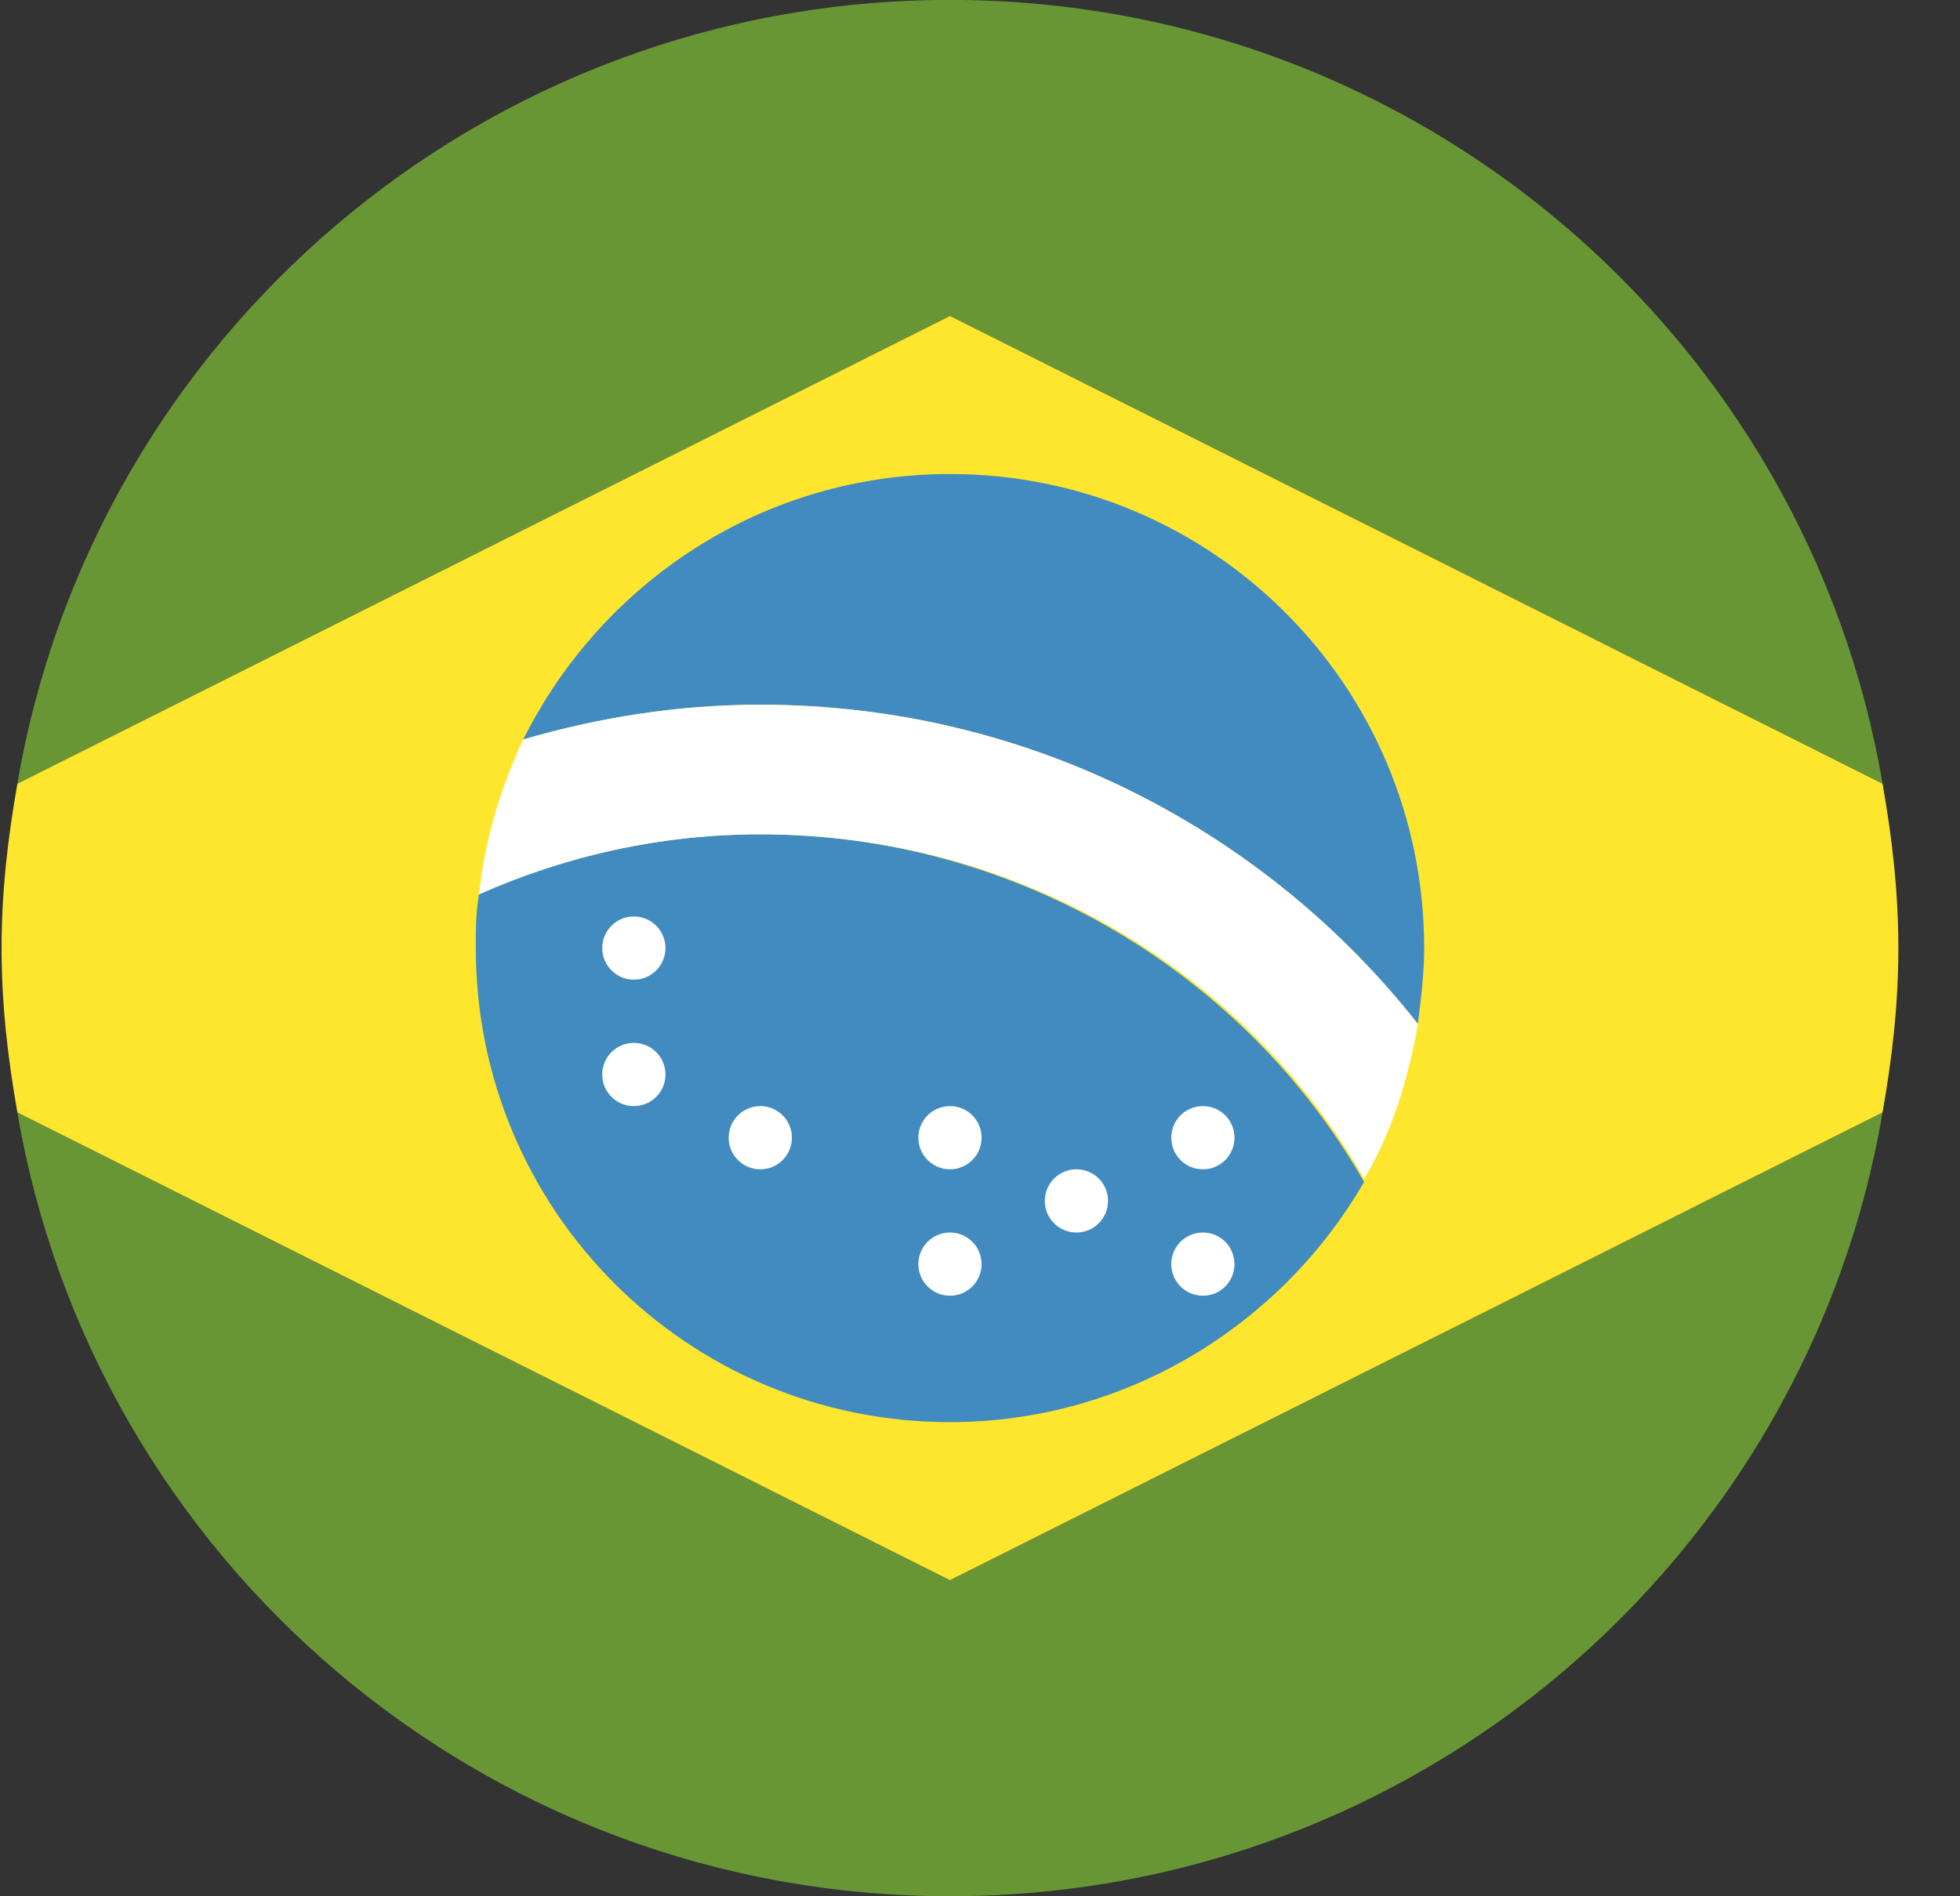
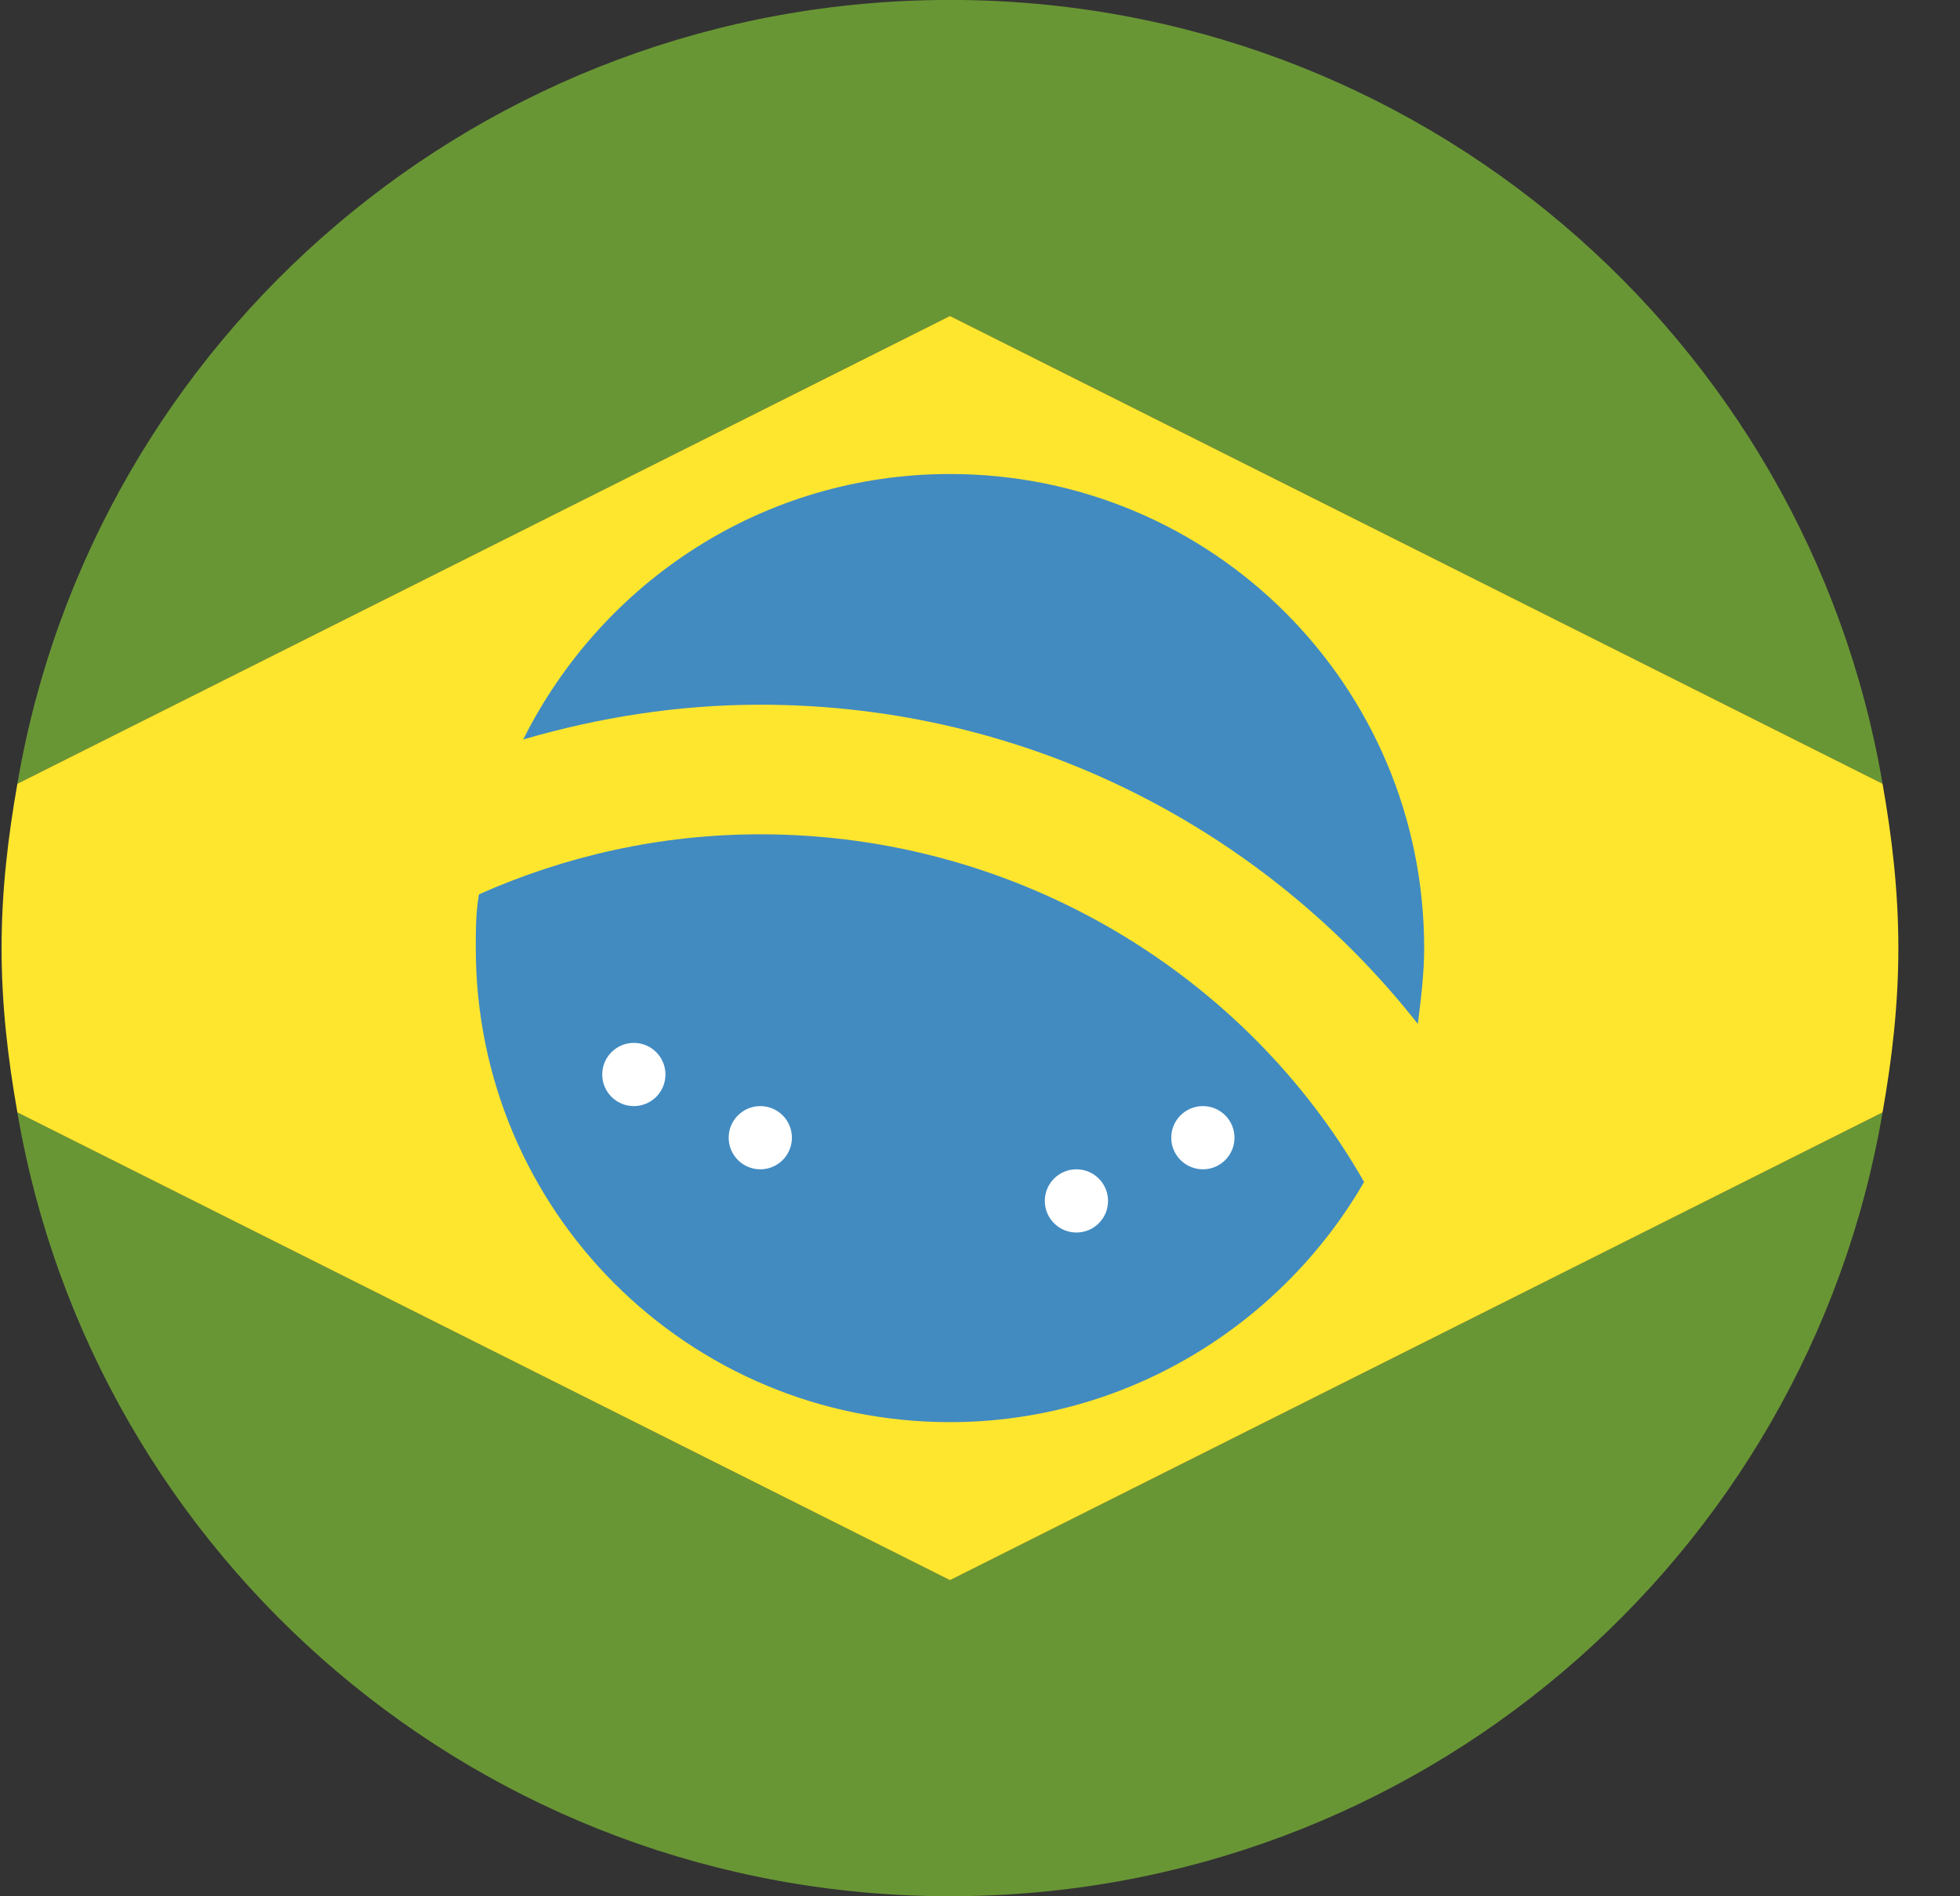
<svg xmlns="http://www.w3.org/2000/svg" width="31" height="30" viewBox="0 0 31 30" fill="none">
  <rect x="0" y="0" width="31" height="30" fill="#333333" stroke="none" />
  <g clip-path="url(#clip0_14587_5832)">
    <path d="M29.775 12.399C28.575 5.349 22.425 -0.001 15.025 -0.001C7.625 -0.001 1.475 5.349 0.275 12.399L15.025 4.999L29.775 12.399ZM0.275 17.599C1.475 24.649 7.625 29.999 15.025 29.999C22.425 29.999 28.575 24.649 29.775 17.599L15.025 24.999L0.275 17.599Z" fill="#699635" />
    <path d="M15.025 4.999L0.275 12.399C0.125 13.249 0.025 14.099 0.025 14.999C0.025 15.899 0.125 16.749 0.275 17.599L15.025 24.999L29.775 17.599C29.925 16.749 30.025 15.899 30.025 14.999C30.025 14.099 29.925 13.249 29.775 12.399L15.025 4.999Z" fill="#FFE62E" />
    <path d="M12.025 13.199C10.425 13.199 8.925 13.549 7.575 14.149C7.525 14.449 7.525 14.699 7.525 14.999C7.525 19.149 10.875 22.499 15.025 22.499C17.825 22.499 20.275 20.949 21.575 18.699C19.725 15.449 16.125 13.199 12.025 13.199Z" fill="#428BC1" />
    <path d="M22.425 16.199C22.475 15.799 22.525 15.399 22.525 14.999C22.525 10.849 19.175 7.499 15.025 7.499C12.075 7.499 9.525 9.199 8.275 11.699C9.475 11.349 10.725 11.149 12.025 11.149C16.275 11.149 20.025 13.149 22.425 16.199Z" fill="#428BC1" />
-     <path d="M12.026 11.149C10.726 11.149 9.476 11.349 8.276 11.699C7.926 12.449 7.676 13.249 7.576 14.149C8.926 13.549 10.426 13.199 12.026 13.199C16.126 13.199 19.726 15.399 21.576 18.649C22.026 17.899 22.276 17.049 22.426 16.199C20.026 13.149 16.276 11.149 12.026 11.149Z" fill="white" />
-     <path d="M10.025 15.499C10.302 15.499 10.525 15.275 10.525 14.999C10.525 14.723 10.302 14.499 10.025 14.499C9.749 14.499 9.525 14.723 9.525 14.999C9.525 15.275 9.749 15.499 10.025 15.499Z" fill="white" />
    <path d="M12.025 18.499C12.302 18.499 12.525 18.275 12.525 17.999C12.525 17.723 12.302 17.499 12.025 17.499C11.749 17.499 11.525 17.723 11.525 17.999C11.525 18.275 11.749 18.499 12.025 18.499Z" fill="white" />
-     <path d="M15.025 18.499C15.302 18.499 15.525 18.275 15.525 17.999C15.525 17.723 15.302 17.499 15.025 17.499C14.749 17.499 14.525 17.723 14.525 17.999C14.525 18.275 14.749 18.499 15.025 18.499Z" fill="white" />
-     <path d="M15.025 20.499C15.302 20.499 15.525 20.275 15.525 19.999C15.525 19.723 15.302 19.499 15.025 19.499C14.749 19.499 14.525 19.723 14.525 19.999C14.525 20.275 14.749 20.499 15.025 20.499Z" fill="white" />
    <path d="M19.025 18.499C19.302 18.499 19.525 18.275 19.525 17.999C19.525 17.723 19.302 17.499 19.025 17.499C18.749 17.499 18.525 17.723 18.525 17.999C18.525 18.275 18.749 18.499 19.025 18.499Z" fill="white" />
-     <path d="M19.025 20.499C19.302 20.499 19.525 20.275 19.525 19.999C19.525 19.723 19.302 19.499 19.025 19.499C18.749 19.499 18.525 19.723 18.525 19.999C18.525 20.275 18.749 20.499 19.025 20.499Z" fill="white" />
    <path d="M17.025 19.499C17.302 19.499 17.525 19.275 17.525 18.999C17.525 18.723 17.302 18.499 17.025 18.499C16.749 18.499 16.525 18.723 16.525 18.999C16.525 19.275 16.749 19.499 17.025 19.499Z" fill="white" />
    <path d="M10.025 17.499C10.302 17.499 10.525 17.275 10.525 16.999C10.525 16.723 10.302 16.499 10.025 16.499C9.749 16.499 9.525 16.723 9.525 16.999C9.525 17.275 9.749 17.499 10.025 17.499Z" fill="white" />
  </g>
  <defs>
    <clipPath id="clip0_14587_5832">
      <rect width="30" height="30" fill="white" transform="translate(0.025 -0.001)" />
    </clipPath>
  </defs>
</svg>